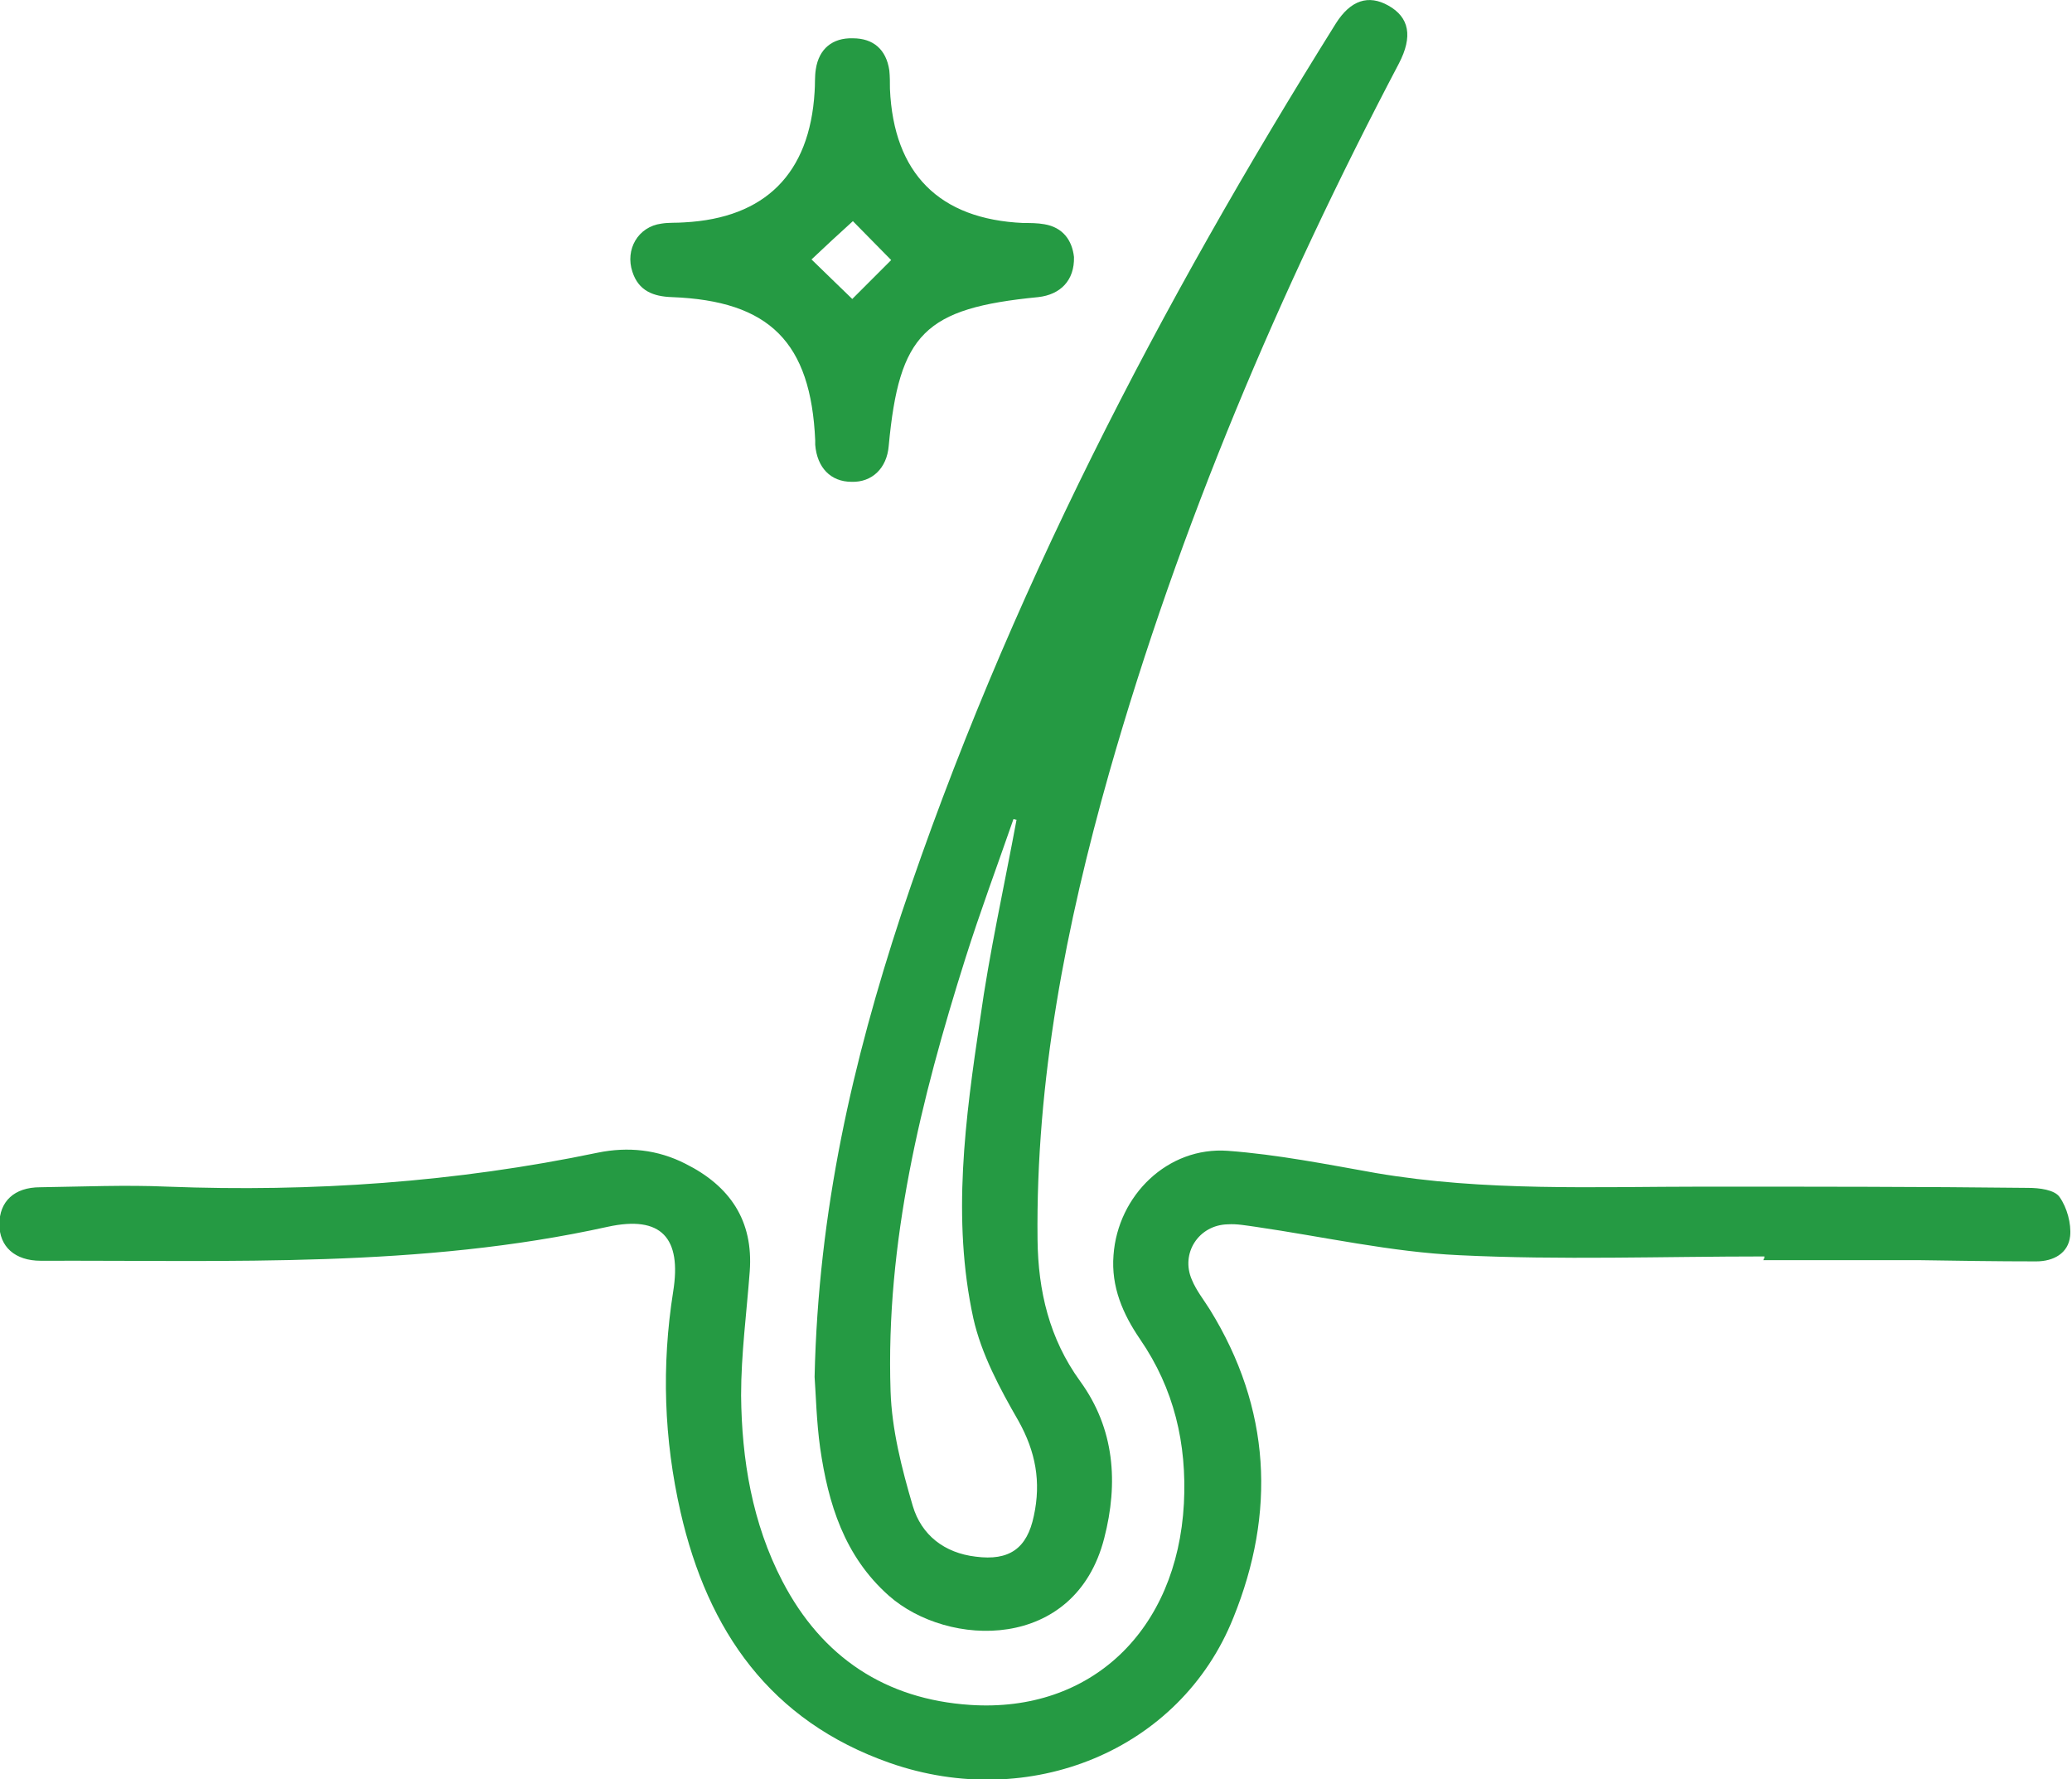
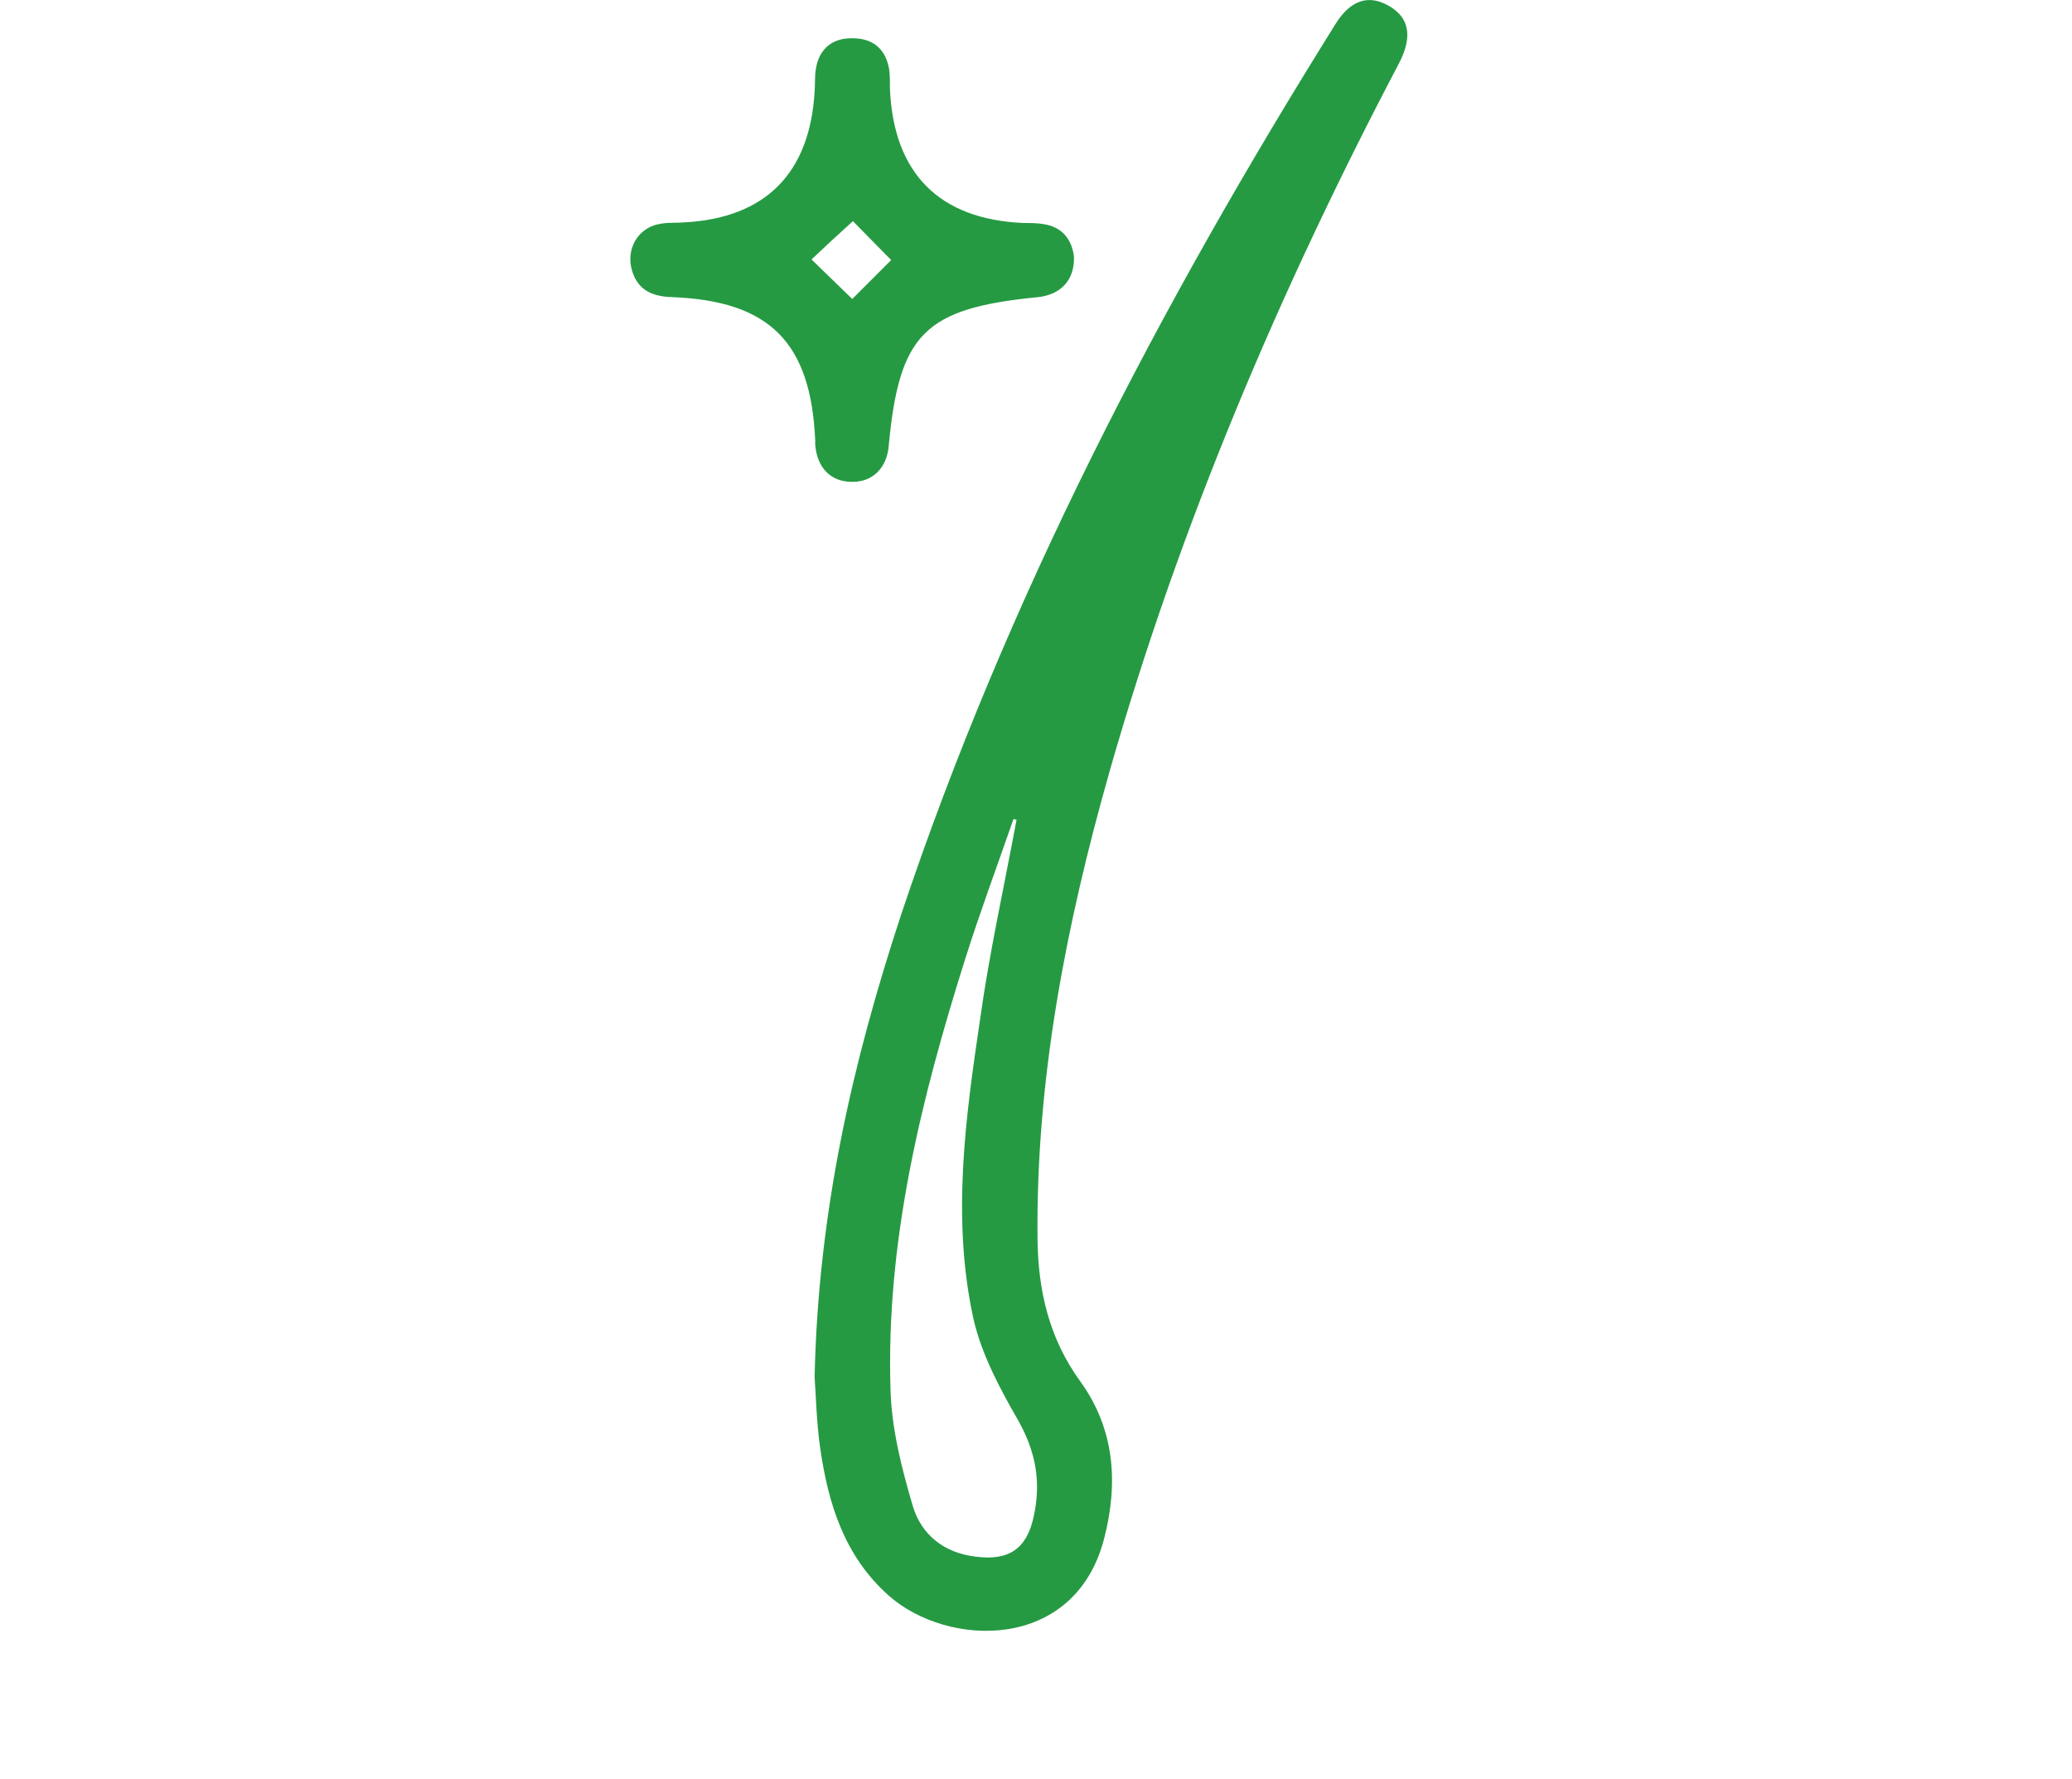
<svg xmlns="http://www.w3.org/2000/svg" version="1.1" id="Layer_1" x="0px" y="0px" viewBox="0 0 335.5 288" style="enable-background:new 0 0 335.5 288;" xml:space="preserve">
  <style type="text/css">
	.st0{fill:#259A43;}
</style>
  <g>
    <path class="st0" d="M131.9,222.9c0.6-27,6.2-51.1,14-74.8C163,96.9,187.8,49.4,216.3,3.8c2.4-3.8,5.3-4.7,8.5-2.9   c3.4,1.9,4,5,1.7,9.4C207.2,47,191,85.1,179.6,125.1c-7,24.7-11.9,49.8-11.6,75.6c0.1,8.3,1.9,16,6.9,22.9   c5.6,7.7,6.2,16.5,3.9,25.4c-4.7,18.4-25.3,17.8-34.9,9.3c-7.2-6.4-9.8-14.9-11.1-23.9C132.2,230.1,132.1,225.6,131.9,222.9z    M164.6,132.7c-0.2,0-0.3-0.1-0.5-0.1c-2.6,7.5-5.4,15-7.8,22.6c-7.2,22.8-12.9,45.9-12.1,70c0.2,6.2,1.8,12.5,3.6,18.6   c1.4,4.7,5.1,7.6,10.2,8.2c5.4,0.7,8.3-1.3,9.4-6.6c1.2-5.5,0.3-10.4-2.5-15.4c-3-5.2-6-10.8-7.3-16.6c-3.5-16.1-1.3-32.3,1.1-48.4   C160.2,154.2,162.6,143.5,164.6,132.7z" />
-     <path class="st0" d="M285.7,203.4c-16.5,0-33,0.6-49.4-0.2c-11-0.5-22-3-33-4.6c-1.5-0.2-3-0.5-4.5-0.4c-4.7,0.1-7.7,4.7-5.8,9   c0.7,1.7,1.9,3.2,2.9,4.8c9.9,16,10.7,32.9,3.8,49.9c-8.6,21.5-33,31.4-55.6,23.5c-19.4-6.8-29.5-21.4-33.9-40.6   c-2.7-11.8-3.1-23.7-1.2-35.7c1.4-8.7-1.9-12.4-10.6-10.5c-30.3,6.7-61.1,5.4-91.8,5.5c-4.2,0-6.7-2.3-6.7-5.9c0-3.7,2.4-6,6.6-6   c6.9-0.1,13.8-0.4,20.6-0.1c23.4,0.9,46.7-0.7,69.7-5.5c4.9-1,9.7-0.5,14.2,1.8c7.2,3.6,11,9.2,10.4,17.4   c-0.5,6.7-1.4,13.4-1.4,20.1c0.1,10.4,1.8,20.7,6.7,30.1c6.4,12.3,16.7,19.1,30.4,20c19.6,1.3,33.5-12.1,34.6-32.6   c0.5-9.7-1.6-18.6-7.1-26.6c-2.8-4.1-4.7-8.5-4.3-13.6c0.7-9.7,8.8-17.6,18.5-16.9c8.1,0.6,16.1,2.2,24,3.6   c17.6,3,35.4,2.2,53.1,2.2c17.5,0,35,0,52.5,0.2c1.8,0,4.3,0.3,5.1,1.5c1.2,1.7,1.9,4.3,1.7,6.3c-0.3,2.8-2.7,4.1-5.5,4.1   c-6.4,0-12.7-0.1-19.1-0.2c-8.4,0-16.7,0-25.1,0C285.7,203.7,285.7,203.5,285.7,203.4z" />
    <path class="st0" d="M173.9,41.6c0.1,3.8-2.2,6.1-5.8,6.5c-18.4,1.8-22.5,5.9-24.2,24.1c-0.3,3.6-2.7,5.9-6,5.8   c-3.4,0-5.6-2.3-5.9-6c0-0.2,0-0.5,0-0.7c-0.7-15.9-7.4-22.6-23.2-23.2c-3-0.1-5.4-1-6.4-4.1c-1.2-3.6,0.9-7.3,4.7-7.8   c1.2-0.2,2.5-0.1,3.7-0.2c13.1-0.7,20.3-7.9,21.1-21.1c0.1-1.2,0-2.5,0.2-3.7c0.5-3.3,2.7-5.1,6-5c3.3,0,5.4,1.8,5.9,5.2   c0.1,1,0.1,2,0.1,3c0.6,13.7,8,21.1,21.6,21.7c1.1,0,2.3,0,3.4,0.2C172.1,36.8,173.6,38.9,173.9,41.6z M144.3,42.1   c-2.1-2.1-4.3-4.4-6.2-6.3c-2.2,2-4.6,4.2-6.7,6.2c2.3,2.2,4.6,4.5,6.6,6.4C140,46.4,142.2,44.2,144.3,42.1z" />
  </g>
</svg>